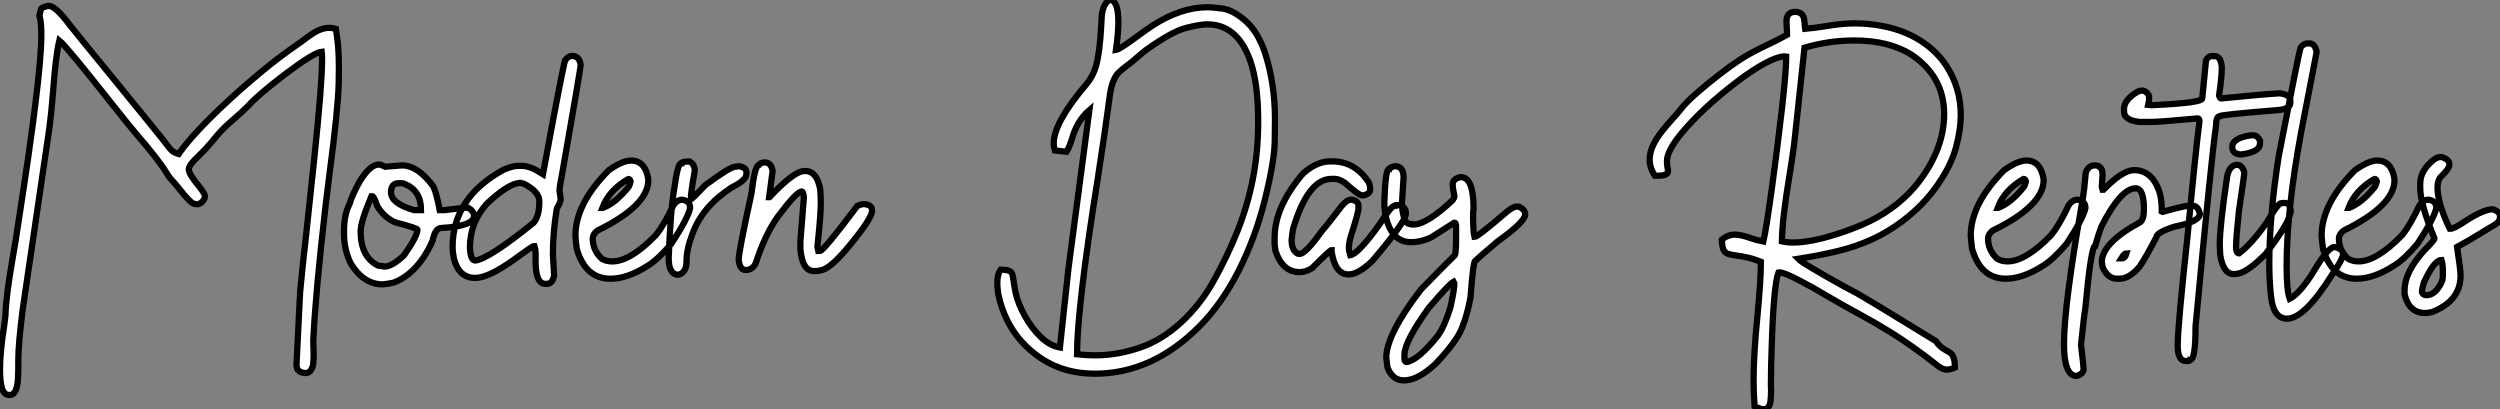
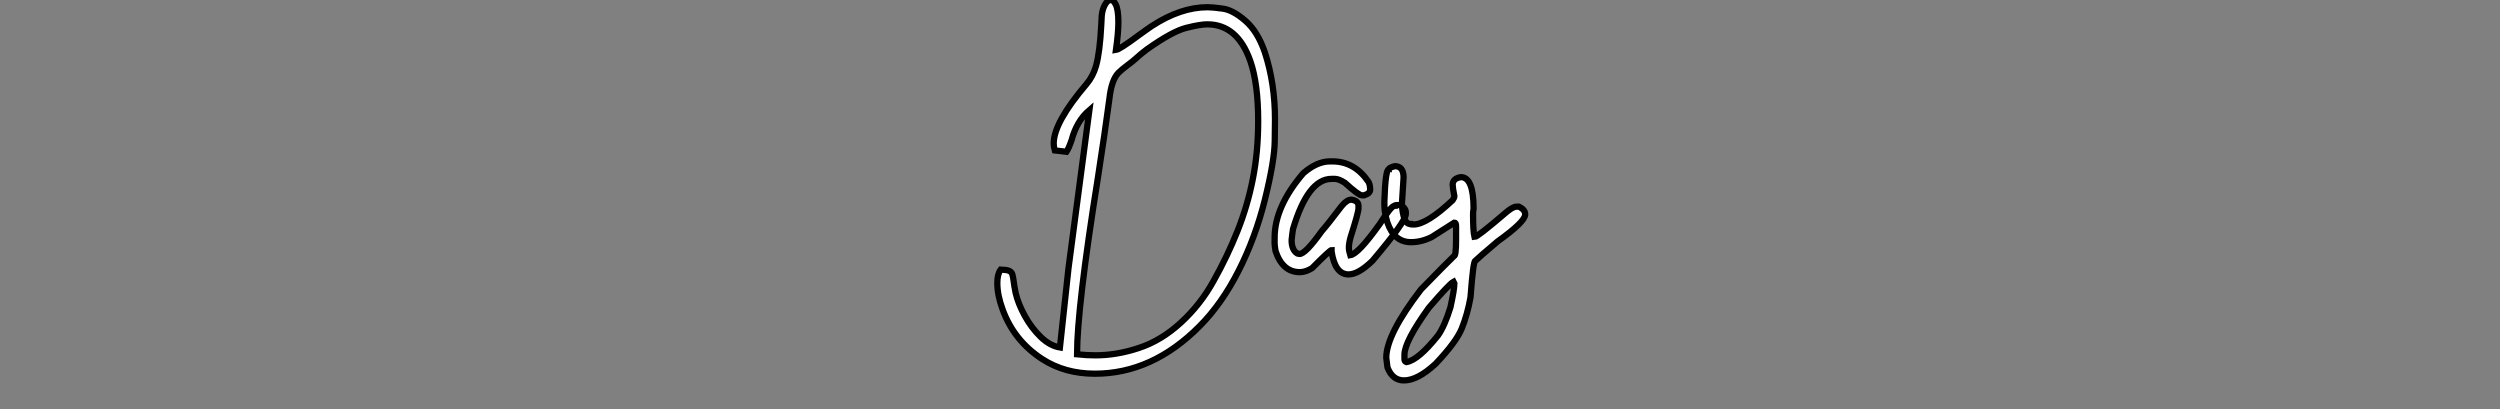
<svg xmlns="http://www.w3.org/2000/svg" viewBox="2.003 -6.92 398.578 65.244">
  <rect x="2.003" y="-6.92" width="398.578" height="65.244" fill="#808080" stroke="none" />
-   <path d="M3.66 19.55L3.66 19.55Q2.76 19.55 2.43 18.21L2.43 18.21Q2.19 17.09 2.19 15.53L2.19 15.53Q2.19 12.69 2.87 8.39L2.87 8.39L3.06 6.86Q3.12 3.99 4.18-2.11L4.18-2.11Q4.46-3.64 4.65-4.87L4.65-4.87Q4.84-6.21 5.17-8.26L5.17-8.26Q6.97-19.80 7.82-26.77L7.82-26.77Q8.78-34.34 8.78-37.87L8.78-37.87Q8.78-39.92 8.48-40.93L8.48-40.93Q8.67-41.84 8.74-42.01Q8.80-42.19 9.43-42.38L9.43-42.38Q9.63-42.41 9.87-42.49L9.87-42.49L9.98-42.49Q11.02-42.49 13.29-39.48L13.29-39.48Q13.64-38.99 20.84-30.19L20.84-30.19Q28.44-20.89 28.81-20.34Q29.18-19.80 29.54-19.46Q29.91-19.11 30.68-18.87L30.68-18.87Q32.27-21.19 35.49-24.40Q38.72-27.62 42.25-30.63Q45.77-33.63 48.29-35.41L48.29-35.41L50.23-36.78Q51.30-37.60 52.17-38.17L52.17-38.17Q53.51-38.99 54.66-38.99L54.66-38.99Q55.18-38.99 55.73-38.83L55.73-38.83Q56.22-36.20 56.22-32.84L56.22-32.84L56.19-30.16Q56.08-25.89 54.71-15.59L54.71-15.59Q54.36-12.93 54.11-10.72L54.11-10.72Q52.47 3.47 52.14 10.86L52.14 10.86L52.17 12.14L52.20 12.99Q52.20 13.62 52.14 14.42Q52.09 15.23 51.63 15.75L51.63 15.75Q51.35 16.05 50.89 16.05L50.89 16.05Q50.53 16.05 50.04 15.86L50.04 15.86Q49.90 15.72 49.81 15.65Q49.71 15.59 49.66 15.52Q49.60 15.45 49.55 15.27Q49.49 15.09 49.46 14.71L49.46 14.71L50.04 3.12Q50.31 0.03 51.05-6.48L51.05-6.48Q51.65-11.98 52.28-18.02L52.28-18.02Q53.54-30.02 53.54-33.91L53.54-33.91Q53.54-34.70 53.48-35.19L53.48-35.19Q52.28-35.08 47.66-31.61L47.66-31.61Q43.29-28.27 41.92-26.71L41.92-26.71Q40.80-25.57 39.59-24.55L39.59-24.55Q37.79-23.02 36.72-21.74L36.72-21.74Q35.16-19.80 33.73-18.44Q32.29-17.09 32.29-16.43L32.29-16.43Q32.29-15.70 33.85-13.81L33.85-13.81Q34.86-12.58 34.86-12.09L34.86-12.09Q34.86-11.65 34.34-11.18L34.34-11.18Q33.96-10.86 33.58-10.86L33.58-10.86Q33.41-10.86 33.06-10.96L33.06-10.96Q32.43-11.21 30.87-13.21L30.87-13.21Q30.19-14.08 29.39-14.93L29.39-14.93Q29.01-15.37 28.71-15.91L28.71-15.91Q27.48-17.96 23.90-22.09L23.90-22.09Q22.56-23.68 20.40-26.41L20.40-26.41Q12.80-36.04 11.65-36.97L11.65-36.97Q11.05-34.43 10.64-28.66L10.64-28.66Q10.39-25.46 10.04-22.83L10.04-22.83Q6.02 4.35 5.82 5.85L5.82 5.85Q5.11 11.48 5.11 13.86L5.11 13.86L5.11 15.15Q5.11 16.13 5.04 17.16Q4.98 18.18 4.66 18.87Q4.35 19.55 3.66 19.55ZM63.22 1.91L63.22 1.91Q60.13 1.91 58.08-1.48L58.08-1.48Q57.04-3.72 57.04-6.04L57.04-6.04L57.04-6.73Q57.04-9.16 57.94-10.96L57.94-10.96Q58.27-12.22 59.61-14.63L59.61-14.63Q61.25-17.20 62.59-17.20L62.59-17.20Q62.86-17.20 63.63-16.84L63.63-16.84Q63.90-16.84 66.25-17.06L66.25-17.06Q68.80-17.06 71.26-13.73L71.26-13.73Q71.78-12.66 72.30-9.93L72.30-9.93L73.12-9.93Q76.29-10.34 76.78-10.34L76.78-10.34Q77.77-9.76 77.77-9.02L77.77-9.02Q77.77-7.38 72.57-7.08L72.57-7.08Q71.56-7.08 71.18-5.09L71.18-5.09Q68.88 0.11 64.94 1.64L64.94 1.64Q64.01 1.83 63.22 1.91ZM68.20-9.93L69.32-9.93Q69.32-13.02 66.75-14.08L66.75-14.08Q66.50-14.22 66.20-14.22L66.20-14.22L65.76-14.22Q64.53-14.22 64.53-12.77L64.53-12.77Q64.53-10.99 68.20-9.93L68.20-9.93ZM63.49-0.93L63.49-0.93Q64.70-0.93 66.61-2.73L66.61-2.73Q68.74-5.77 68.74-6.81L68.74-6.81Q68.74-7.05 65.21-7.98L65.21-7.98Q63.41-8.75 62.32-10.61L62.32-10.61Q61.80-12.14 61.55-12.14L61.55-12.14L61.41-12.14Q59.69-8.07 59.69-6.54L59.69-6.54Q59.69-2.41 62.51-1.07L62.51-1.07Q63.36-0.98 63.49-0.93ZM89.36 1.83L89.36 1.83L89.17 1.83Q87.58 1.83 87.58-1.75L87.58-1.75L87.58-3.01Q87.58-3.64 87.42-4.18L87.42-4.18L87.28-4.18Q87.04-4.18 84.11-2.02L84.11-2.02Q80.06 0.88 77.96 0.88L77.96 0.88Q75.36 0.88 74.57-2.16L74.57-2.16Q74.35-3.25 74.35-4.05L74.35-4.05Q74.35-11.89 82.44-16.35L82.44-16.35Q83.86-16.98 84.79-16.98L84.79-16.98L85.42-16.98Q86.71-16.98 88.76-15.67L88.76-15.67Q91.93-32.81 92.29-33.82L92.29-33.82Q92.80-34.51 93.38-34.51L93.38-34.51Q94.58-34.51 94.77-33.06L94.77-33.06Q94.77-32.57 91.88-16.08L91.88-16.08Q91.38-13.45 91.38-13.10L91.38-13.10Q91.57-12.00 91.57-11.59L91.57-11.59Q91.57-11.21 90.97-10.20L90.97-10.20Q90.34-6.45 90.34-2.79L90.34-2.79L90.54 0.46Q90.29 1.83 89.36 1.83ZM77.96-1.89L77.96-1.89Q80.14-2.16 87.28-7.93L87.28-7.93Q88.18-9.00 88.18-11.32L88.18-11.32Q88.18-12.88 85.70-14.14L85.70-14.14Q85.20-14.22 85.20-14.27L85.20-14.27Q83.32-14.27 79.82-10.96L79.82-10.96Q77.11-7.98 77.11-3.91L77.11-3.91Q77.22-1.89 77.96-1.89ZM99.53 1.01L99.53 1.01Q95.51 1.01 94.14-3.77L94.14-3.77Q94.01-4.76 93.93-5.85L93.93-5.85Q93.93-10.94 99.26-16.30L99.26-16.30Q101.45-17.83 102.79-17.83L102.79-17.83Q105.08-17.83 105.55-14.85L105.55-14.85L105.55-14.71Q105.55-10.64 97.45-6.67L97.45-6.67Q96.69-6.07 96.69-5.41L96.69-5.41Q96.69-3.50 98.16-2.16L98.16-2.16Q98.88-1.75 99.80-1.75L99.80-1.75Q102.70-1.75 106.80-5.99L106.80-5.99Q108.04-7.52 109.57-10.75L109.57-10.75Q110.20-11.59 110.96-11.59L110.96-11.59Q112.22-11.40 112.22-10.28L112.22-10.28Q111.92-8.70 109.24-4.59L109.24-4.59Q107.11-2.08 105.55-1.12L105.55-1.12Q102.27 1.01 99.53 1.01ZM98.22-10.28L98.30-10.28Q100.32-11.05 102.38-13.59L102.38-13.59Q102.59-13.86 102.73-14.49L102.73-14.49Q102.62-14.90 102.38-14.90L102.38-14.90Q99.29-13.13 98.22-10.28L98.22-10.28ZM110.52 0.33L110.11 0.38Q108.80 0.08 108.80-2.24L108.80-2.24Q109.07-9.95 109.76-13.81L109.76-13.81Q110.25-17.39 110.80-17.39L110.80-17.39Q110.80-17.64 112.11-17.69L112.11-17.69Q112.96-17.25 112.96-16.16L112.96-16.16Q112.33-12.82 112.33-11.65L112.33-11.65Q112.52-11.65 114.68-13.95L114.68-13.95Q118.62-16.84 119.38-16.84L119.38-16.84L120.09-16.93Q121.19-16.68 121.19-16.02L121.19-16.02L121.19-15.67Q121.19-14.71 118.84-13.54L118.84-13.54Q114.11-10.47 112.55-6.04L112.55-6.04Q111.64-3.66 111.64-1.75L111.64-1.75Q111.64-0.08 110.52 0.33L110.52 0.33ZM132.37-0.22L132.37-0.22L131.93-0.22Q130.13-0.22 129.80-3.64L129.80-3.64L129.80-5.00L130.35-11.87Q130.29-12.91 129.99-12.91L129.99-12.91Q129.12-12.80 126.14-8.80L126.14-8.80Q124.17-6.04 122.66-1.42L122.66-1.42Q122.14-0.38 121.08-0.38L121.08-0.38Q120.12-0.38 119.96-2.02L119.96-2.02Q119.96-3.25 121.98-12.50L121.98-12.50Q122.55-17.12 123.16-17.12L123.16-17.12Q123.46-17.53 124.11-17.53L124.11-17.53Q125.15-17.53 125.37-16.16L125.37-16.16L124.82-12.00L124.88-12.00Q128.79-16.16 130.43-16.16L130.43-16.16L130.62-16.16Q132.43-16.16 132.97-13.18L132.97-13.18Q133.05-11.87 133.05-10.96L133.05-10.96Q133.05-9.21 132.51-4.05L132.51-4.05Q132.51-3.94 132.64-3.42L132.64-3.42L132.92-3.42Q133.49-3.42 138.88-10.61L138.88-10.61Q139.54-10.88 139.78-10.88L139.78-10.88L140.05-10.88Q141.23-10.75 141.23-9.84L141.23-9.84Q141.23-8.72 138.00-4.73Q134.78-0.74 133.25-0.38L133.25-0.38Q132.64-0.22 132.37-0.22Z" fill="white" stroke="black" transform="translate(0 0) scale(1 1) translate(-0.188 36.508)" />
  <path d="M17.75 16.16L17.75 16.16Q12.93 16.16 9.32 13.81L9.32 13.81Q4.84 10.88 3.04 5.93L3.04 5.93Q2.19 3.64 2.19 1.70L2.19 1.70Q2.19 0.27 2.73-0.44L2.73-0.44Q3.61-0.41 4.02-0.26Q4.43-0.11 4.57 0.27Q4.70 0.66 4.79 1.38Q4.87 2.11 5.11 3.28L5.11 3.28Q5.52 5.03 6.58 6.95Q7.63 8.86 9.09 10.28Q10.55 11.70 12.17 11.98L12.17 11.98L13.54-0.68L16.87-25.87Q14.85-24.14 14.03-21.08L14.03-21.08Q13.56-19.71 13.21-19.22L13.21-19.22L11.35-19.44Q11.18-19.99 11.18-20.56L11.18-20.56Q11.18-23.87 16.41-30.02L16.41-30.02Q17.45-31.23 17.94-32.95L17.94-32.95Q18.54-35.14 18.76-39.40L18.76-39.40Q18.79-40.22 18.84-40.93L18.84-40.93Q18.95-41.95 19.33-42.63L19.33-42.63Q19.74-43.42 20.32-43.42L20.32-43.42Q20.70-43.42 21.05-42.74L21.05-42.74Q21.49-41.92 21.49-39.89L21.49-39.89Q21.49-38.20 21.11-35.46L21.11-35.46Q21.71-35.55 24.77-37.82L24.77-37.82Q26.00-38.72 26.82-39.27L26.82-39.27Q31.42-42.27 35.71-42.27L35.71-42.27Q36.48-42.27 38.10-42.05Q39.73-41.84 41.71-40.13Q43.70-38.42 44.84-35.08L44.84-35.08Q46.46-30.13 46.46-24.36L46.46-24.36Q46.46-24.09 46.42-20.92Q46.38-17.75 44.86-11.63Q43.34-5.52 40.66-0.25Q37.98 5.03 34.43 8.59L34.43 8.59Q26.91 16.16 17.75 16.16ZM17.83 13.23L17.83 13.23Q21.27 13.23 24.81 12.04Q28.36 10.86 31.47 8.00Q34.59 5.14 36.67 1.37L36.67 1.37Q38.88-2.57 40.48-6.58Q42.08-10.58 42.93-14.89Q43.78-19.20 43.78-24.12L43.78-24.12Q43.78-30.11 42.52-33.71L42.52-33.71Q40.47-39.54 35.66-39.54L35.66-39.54Q34.56-39.54 32.32-38.98Q30.08-38.42 26.00-35.52L26.00-35.52Q25.16-34.89 24.49-34.28Q23.82-33.66 22.89-32.98L22.89-32.98Q22.04-32.35 21.49-31.80L21.49-31.80Q20.40-30.68 20.07-27.75L20.07-27.75Q19.36-22.39 18.21-14.98L18.21-14.98Q14.90 5.74 14.90 13.07L14.90 13.07Q16.41 13.23 17.83 13.23ZM58.19 0.33L58.19 0.33Q56.03 0.33 55.48-3.34L55.48-3.34L55.48-3.55Q55.23-3.55 52.36-0.66L52.36-0.66Q51.32-0.03 50.42-0.03L50.42-0.03Q47.66-0.03 46.54-3.42L46.54-3.42Q46.40-4.35 46.40-4.59L46.40-4.59L46.40-5.50Q46.40-10.47 50.97-15.80L50.97-15.80Q53.16-17.69 55.21-17.69L55.21-17.69L55.62-17.69Q59.14-17.69 61.36-14.44L61.36-14.44Q61.63-13.97 61.63-13.18L61.63-13.18Q61.63-12.58 60.68-12.28L60.68-12.28L60.32-12.28Q59.80-12.28 57.61-14.27L57.61-14.27Q56.63-14.90 56.03-14.90L56.03-14.90L55.48-14.90Q51.71-14.90 49.33-6.89L49.33-6.89Q49.19-5.99 49.11-5.14L49.11-5.14Q49.11-3.58 50.01-3.01L50.01-3.01L50.37-2.93Q51.32-2.93 53.89-6.54L53.89-6.54Q54.88-7.66 57.07-10.55L57.07-10.55Q57.91-11.59 58.65-11.59L58.65-11.59Q59.77-11.40 59.77-10.61L59.77-10.61L59.77-10.20Q59.77-9.54 58.52-5.63L58.52-5.63Q58.24-4.65 58.24-3.91L58.24-3.91Q58.24-3.45 58.46-2.73L58.46-2.73Q59.75-2.93 63.16-7.71L63.16-7.71Q65.00-10.61 65.52-10.61L65.52-10.61Q65.52-10.75 66.55-10.75L66.55-10.75Q67.32-10.14 67.32-9.65L67.32-9.65L67.32-9.30Q67.32-8.12 61.99-1.83L61.99-1.83Q59.75 0.33 58.19 0.33ZM67.02 17.23L67.02 17.23Q65.19 17.23 64.39 15.15L64.39 15.15L64.20 13.62Q64.20 9.93 69.73 2.73L69.73 2.73Q73.66-1.31 75.00-2.60L75.00-2.60Q75.33-2.60 75.33-5.22L75.33-5.22L75.33-7.36Q75.33-7.93 75.06-7.93L75.06-7.93L71.45-5.63Q69.81-4.81 68.14-4.81L68.14-4.81Q65.46-4.81 64.39-7.93L64.39-7.93Q63.90-9.49 63.90-10.75L63.90-10.75L63.90-11.38Q64.07-16.43 64.61-16.43L64.61-16.43Q64.61-16.68 65.57-16.93L65.57-16.93Q66.96-16.93 66.96-15.12L66.96-15.12L66.69-10.83Q66.91-7.71 68.00-7.71L68.00-7.71Q68.00-7.63 68.55-7.63L68.55-7.63Q70.66-7.63 74.79-11.51L74.79-11.51Q75.06-11.89 75.06-12.14L75.06-12.14Q74.79-13.48 74.79-13.95L74.79-13.95Q74.79-14.98 76.10-15.18L76.10-15.18Q78.12-15.18 78.12-10.14L78.12-10.14Q78.04-9.76 78.04-9.24L78.04-9.24Q78.04-6.54 78.26-5.63L78.26-5.63Q78.72-5.63 83.10-9.38L83.10-9.38Q84.33-10.47 84.96-10.47L84.96-10.47L85.37-10.47Q86.35-9.98 86.35-9.24L86.35-9.24Q86.35-8.07 81.98-4.95L81.98-4.95Q78.94-2.38 78.39-1.83L78.39-1.83Q78.07-1.83 77.63 3.99L77.63 3.99Q77.14 6.73 76.23 8.97L76.23 8.97Q75.36 11.10 72.08 14.57L72.08 14.57Q69.21 17.23 67.02 17.23ZM67.38 14.30L67.46 14.30Q69.32 13.97 72.43 10.09L72.43 10.09Q73.50 8.59 74.43 5.58L74.43 5.58Q75.06 2.73 75.06 1.78L75.06 1.78L74.92 1.50Q74.24 1.86 70.98 5.66L70.98 5.66Q67.10 11.05 67.10 13.13L67.10 13.13L67.10 13.84Q67.10 14.19 67.38 14.30L67.38 14.30Z" fill="white" stroke="black" transform="translate(159.004 0) scale(1 1) translate(-0.188 36.5)" />
-   <path d="M20.40 21.82L20.40 21.82Q19.85 21.82 18.92 21.36L18.92 21.36Q18.76 19.25 18.76 17.12L18.76 17.12Q18.76 13.07 19.39 6.78L19.39 6.78Q19.91 1.23 19.91-1.15L19.91-1.15L19.91-1.70Q18.65-2.19 17.68-2.39Q16.71-2.60 15.96-2.69Q15.20-2.79 14.70-2.95Q14.19-3.12 13.96-3.62Q13.73-4.13 13.70-5.22L13.70-5.22Q14.66-6.02 15.78-6.02L15.78-6.02Q16.71-6.02 18.27-5.47L18.27-5.47Q19.28-5.11 20.32-4.92L20.32-4.92Q20.75-6.78 21.66-13.30Q22.56-19.82 23.30-26.28L23.30-26.28Q23.95-32.10 23.95-34.02L23.95-34.02L23.95-34.40L23.71-34.43Q22.64-34.43 20.67-33.39Q18.70-32.35 16.21-30.46L16.21-30.46Q10.69-26.28 7.27-22.18L7.27-22.18Q4.95-19.36 4.95-17.75L4.95-17.75Q4.95-17.14 5.03-16.73L5.03-16.73Q5.11-16.43 5.11-16.21L5.11-16.21Q5.11-16.11 5.07-15.90Q5.03-15.70 4.58-15.54Q4.13-15.39 3.04-15.39L3.04-15.39Q2.19-16.65 2.19-17.96L2.19-17.96Q2.19-19.14 2.75-20.29Q3.31-21.44 4.16-22.50Q5.00-23.57 5.82-24.46Q6.64-25.35 7.19-26.06L7.19-26.06Q8.04-27.15 9.80-28.68Q11.57-30.21 13.44-31.65Q15.31-33.09 16.54-33.88L16.54-33.88Q17.61-34.59 18.72-35.16Q19.82-35.74 20.92-36.26L20.92-36.26Q22.53-37.00 24.09-37.87L24.09-37.87L24.09-38.23Q24.09-38.61 24.05-39.05Q24.01-39.48 24.01-39.87L24.01-39.87Q24.01-40.00 24.02-40.35Q24.04-40.69 24.29-41.07Q24.55-41.45 25.24-41.54L25.24-41.54Q26.00-41.54 26.36-41.23Q26.71-40.93 26.81-40.40Q26.91-39.87 26.93-39.18L26.93-39.18Q26.93-38.99 26.96-38.83L26.96-38.83Q28.71-38.99 30.19-39.24L30.19-39.24Q32.84-39.70 34.86-39.70L34.86-39.70Q35.93-39.70 37.16-39.59L37.16-39.59Q41.56-39.13 44.64-37.38Q47.71-35.63 49.46-32.98L49.46-32.98Q51.79-29.42 51.79-25.05L51.79-25.05Q51.79-22.80 51.04-19.96Q50.29-17.12 48.08-13.92Q45.88-10.72 42.36-8.07L42.36-8.07Q40.03-6.34 37.52-5.21Q35-4.07 32.12-3.38Q29.23-2.68 25.87-2.16L25.87-2.16Q26.30-1.72 27.97-0.74L27.97-0.74Q31.45 1.34 35.19 3.31L35.19 3.31Q36.78 4.18 47.82 10.96L47.82 10.96Q48.45 11.92 49.52 12.47L49.52 12.47Q49.90 12.66 50.20 12.91L50.20 12.91Q50.86 13.45 50.86 15.18L50.86 15.18Q50.12 15.50 49.57 15.50L49.57 15.50Q48.75 15.50 47.69 14.55L47.69 14.55Q43.94 11.62 40.69 9.60L40.69 9.60Q38.17 8.04 35.55 6.62L35.55 6.62Q33.28 5.41 29.89 3.42L29.89 3.42Q28.57 2.60 26.22 1.37L26.22 1.37Q23.63 0 22.89 0L22.89 0L22.72 0.03Q21.96 2.11 21.66 11.46L21.66 11.46Q21.52 15.04 21.52 17.96L21.52 17.96L21.55 18.87Q21.55 19.71 21.45 20.56Q21.36 21.41 20.81 21.74L20.81 21.74Q20.64 21.82 20.40 21.82ZM25.07-4.76L25.07-4.76Q27.73-4.76 31.66-5.99L31.66-5.99Q34.04-6.73 36.07-7.60L36.07-7.60Q41.10-9.76 44.41-13.59L44.41-13.59Q46.59-16.16 47.85-19.09L47.85-19.09Q49.14-22.12 49.14-25.24L49.14-25.24Q49.14-31.23 43.89-34.73L43.89-34.73Q40.30-36.97 34.81-36.97L34.81-36.97Q30.79-36.97 26.88-35.82L26.88-35.82L25.21-20.29Q24.91-18.10 24.50-15.56L24.50-15.56Q23.32-8.56 23.27-4.95L23.27-4.95Q24.09-4.76 25.07-4.76ZM58.98 1.01L58.98 1.01Q54.96 1.01 53.59-3.77L53.59-3.77Q53.46-4.76 53.38-5.85L53.38-5.85Q53.38-10.94 58.71-16.30L58.71-16.30Q60.89-17.83 62.23-17.83L62.23-17.83Q64.53-17.83 65.00-14.85L65.00-14.85L65.00-14.71Q65.00-10.64 56.90-6.67L56.90-6.67Q56.14-6.07 56.14-5.41L56.14-5.41Q56.14-3.50 57.61-2.16L57.61-2.16Q58.32-1.75 59.25-1.75L59.25-1.75Q62.15-1.75 66.25-5.99L66.25-5.99Q67.48-7.52 69.02-10.75L69.02-10.75Q69.64-11.59 70.41-11.59L70.41-11.59Q71.67-11.40 71.67-10.28L71.67-10.28Q71.37-8.70 68.69-4.59L68.69-4.59Q66.55-2.08 65.00-1.12L65.00-1.12Q61.71 1.01 58.98 1.01ZM57.67-10.28L57.75-10.28Q59.77-11.05 61.82-13.59L61.82-13.59Q62.04-13.86 62.18-14.49L62.18-14.49Q62.07-14.90 61.82-14.90L61.82-14.90Q58.73-13.13 57.67-10.28L57.67-10.28ZM70.25 16.52L70.25 16.52Q68.25 16.52 68.25 11.40L68.25 11.40Q68.25 5.20 71.23-11.65L71.23-11.65Q71.48-13.10 71.72-15.89L71.72-15.89Q72.13-17.06 73.17-17.06L73.17-17.06Q74.05-17.06 74.35-16.16L74.35-16.16Q74.40-15.78 74.40-15.53L74.40-15.53L74.27-13.67L74.40-13.18L74.54-13.18Q77.60-16.30 79.41-16.30L79.41-16.30Q82.44-16.30 83.56-12.50L83.56-12.50Q83.84-11.35 83.84-9.71L83.84-9.71L83.97-9.65Q87.45-10.61 88.05-10.61L88.05-10.61L88.81-10.61Q89.58-10.61 89.91-9.38L89.91-9.38Q89.91-8.07 85.91-7.30L85.91-7.30Q82.99-6.37 82.99-5.63L82.99-5.63Q81.24-2.27 80.31-0.93L80.31-0.93Q78.70 1.01 77.11 1.01L77.11 1.01L76.70 1.01Q75.20 1.01 74.40-0.85L74.40-0.85Q74.32-1.48 74.27-1.61L74.27-1.61Q74.27-4.68 80.36-7.98L80.36-7.98Q80.99-8.39 80.99-10.06L80.99-10.06Q80.99-13.40 79.68-13.40L79.68-13.40Q77.30-13.40 74.21-7.30L74.21-7.30Q73.72-6.04 73.23-4.24L73.23-4.24Q72.57-4.24 71.64 5.80L71.64 5.80Q71.50 6.40 70.96 11.54L70.96 11.54Q71.37 14.88 71.37 15.42L71.37 15.42Q71.37 16.16 70.25 16.52ZM77.38-2.24L77.46-2.24Q78.01-2.24 78.23-3.06L78.23-3.06Q77.88-3.06 77.38-2.24L77.38-2.24ZM91.74-34.48L91.74-34.48L92.26-34.48Q93.24-34.48 93.41-32.73L93.41-32.73Q93.41-31.17 92.97-28.16L92.97-28.16Q93.13-27.73 93.27-27.73L93.27-27.73Q99.78-28.38 102.62-28.55L102.62-28.55Q104.34-28.36 104.34-27.32L104.34-27.32L104.34-27.02Q104.34-26.03 102.32-25.87L102.32-25.87Q93.13-25.13 93.13-24.91L93.13-24.91Q92.48-24.91 92.48-23.32L92.48-23.32Q91.68-17.64 89.22 8.64L89.22 8.64Q89.22 13.92 88.40 13.92L88.40 13.92Q88.38 14.14 87.83 14.14L87.83 14.14L87.69 14.14Q86.38 14.14 86.38 11.68L86.38 11.68Q86.38 8.56 87.91-5.41L87.91-5.41Q89.22-19.25 89.85-24.12L89.85-24.12Q89.82-24.55 89.58-24.55L89.58-24.55Q83.54-23.98 82.03-23.98L82.03-23.98L80.31-23.98Q77.82-24.25 77.82-25.65L77.82-25.65L77.82-26.09Q77.82-27.51 80.01-28.82L80.01-28.82Q80.34-28.98 80.66-28.98L80.66-28.98Q81.35-28.98 81.81-28.16L81.81-28.16L81.81-27.59Q81.81-27.23 81.68-26.71L81.68-26.71L82.17-26.66L82.33-26.66Q90.29-27.02 90.29-27.73L90.29-27.73L90.89-33.82Q91.30-34.48 91.74-34.48ZM98.03-21.85L98.41-21.85Q99.07-21.85 99.50-21.03L99.50-21.03L99.50-20.59Q99.50-19.17 96.55-18.81L96.55-18.81L96.25-18.81Q95.07-18.98 95.07-19.99L95.07-19.99Q95.07-21.41 98.03-21.85L98.03-21.85ZM95.68 0.25L95.32 0.27Q93.63 0.27 93.16-2.76L93.16-2.76Q93.08-4.02 93.08-4.38L93.08-4.38Q93.08-7.41 94.28-15.42L94.28-15.42Q94.69-17.14 95.87-17.14L95.87-17.14Q96.63-17.14 96.99-15.97L96.99-15.97L96.99-15.94Q96.99-15.45 96.14-9.84L96.14-9.84Q95.68-5.50 95.68-4.05L95.68-4.05Q95.68-3.04 96.14-3.04L96.14-3.04L96.17-3.04Q98.22-4.59 100.65-8.07L100.65-8.07Q102.02-10.45 102.68-10.96L102.68-10.96Q102.87-11.07 103.41-11.07L103.41-11.07Q104.29-11.07 104.40-9.73L104.40-9.73Q104.21-7.93 100.41-2.95L100.41-2.95Q97.37 0.14 95.68 0.25L95.68 0.25ZM103.82 7.38L103.82 7.38Q101.61 7.38 101.25 3.77L101.25 3.77Q100.98 1.39 100.98-1.34L100.98-1.34Q100.98-8.94 102.48-18.51L102.48-18.51Q105.68-35 105.96-35.82L105.96-35.82Q106.45-36.50 107.08-36.50L107.08-36.50L107.41-36.50Q108.25-36.50 108.53-35.14L108.53-35.14L106.04-22.26Q103.74-9.84 103.74-0.98L103.74-0.98Q103.74 2.84 104.23 4.21L104.23 4.21Q105.63 3.53 107.68 0.46L107.68 0.46Q110.30-4.05 111.37-4.05L111.37-4.05Q112.74-3.75 112.74-2.93L112.74-2.93Q112.74-2.16 111.07 0.25L111.07 0.25Q106.61 7.38 103.82 7.38ZM114.93 1.01L114.93 1.01Q110.91 1.01 109.54-3.77L109.54-3.77Q109.40-4.76 109.32-5.85L109.32-5.85Q109.32-10.94 114.65-16.30L114.65-16.30Q116.84-17.83 118.18-17.83L118.18-17.83Q120.48-17.83 120.94-14.85L120.94-14.85L120.94-14.71Q120.94-10.64 112.85-6.67L112.85-6.67Q112.08-6.07 112.08-5.41L112.08-5.41Q112.08-3.50 113.56-2.16L113.56-2.16Q114.27-1.75 115.20-1.75L115.20-1.75Q118.10-1.75 122.20-5.99L122.20-5.99Q123.43-7.52 124.96-10.75L124.96-10.75Q125.59-11.59 126.36-11.59L126.36-11.59Q127.61-11.40 127.61-10.28L127.61-10.28Q127.31-8.70 124.63-4.59L124.63-4.59Q122.50-2.08 120.94-1.12L120.94-1.12Q117.66 1.01 114.93 1.01ZM113.61-10.28L113.70-10.28Q115.72-11.05 117.77-13.59L117.77-13.59Q117.99-13.86 118.13-14.49L118.13-14.49Q118.02-14.90 117.77-14.90L117.77-14.90Q114.68-13.13 113.61-10.28L113.61-10.28ZM125.81 6.48L125.81 6.48Q123.27 6.48 122.55 3.50L122.55 3.50L122.55 2.82Q122.55-0.11 125.81-3.64L125.81-3.64Q127.31-5.14 127.31-5.41L127.31-5.41Q125.04-10.94 125.04-13.45L125.04-13.45L125.04-14.14Q125.04-16.35 127.39-18.10L127.39-18.10Q127.86-18.38 128.21-18.38L128.21-18.38L128.52-18.38Q129.69-17.96 129.69-17.25L129.69-17.25L129.69-17.12Q129.69-16.57 128.35-15.26L128.35-15.26Q127.80-14.71 127.80-13.54L127.80-13.54Q127.80-11.07 129.69-7.08L129.69-7.08Q129.83-7.05 129.83-6.95L129.83-6.95Q130.43-6.95 132.04-8.04L132.04-8.04Q135.11-10.06 136.58-10.06L136.58-10.06Q137.76-9.68 137.76-8.97L137.76-8.97L137.76-8.75Q137.76-8.01 136.58-7.38L136.58-7.38Q135.82-6.95 134.39-6.06Q132.97-5.17 130.92-4.05L130.92-4.05Q131.47-0.46 131.47 0.52L131.47 0.52Q131.47 4.57 126.90 6.34L126.90 6.34Q126.11 6.48 125.81 6.48ZM126 3.64L126 3.64Q127.39 3.64 128.35 1.78L128.35 1.78Q128.65 1.20 128.65 0.60L128.65 0.60L128.65-0.38Q128.65-1.20 128.43-1.97L128.43-1.97Q127.26-1.97 125.59 1.70L125.59 1.70Q125.32 2.63 125.32 3.17L125.32 3.17Q125.51 3.64 126 3.64Z" fill="white" stroke="black" transform="translate(263.008 0) scale(1 1) translate(-0.188 36.504)" />
</svg>